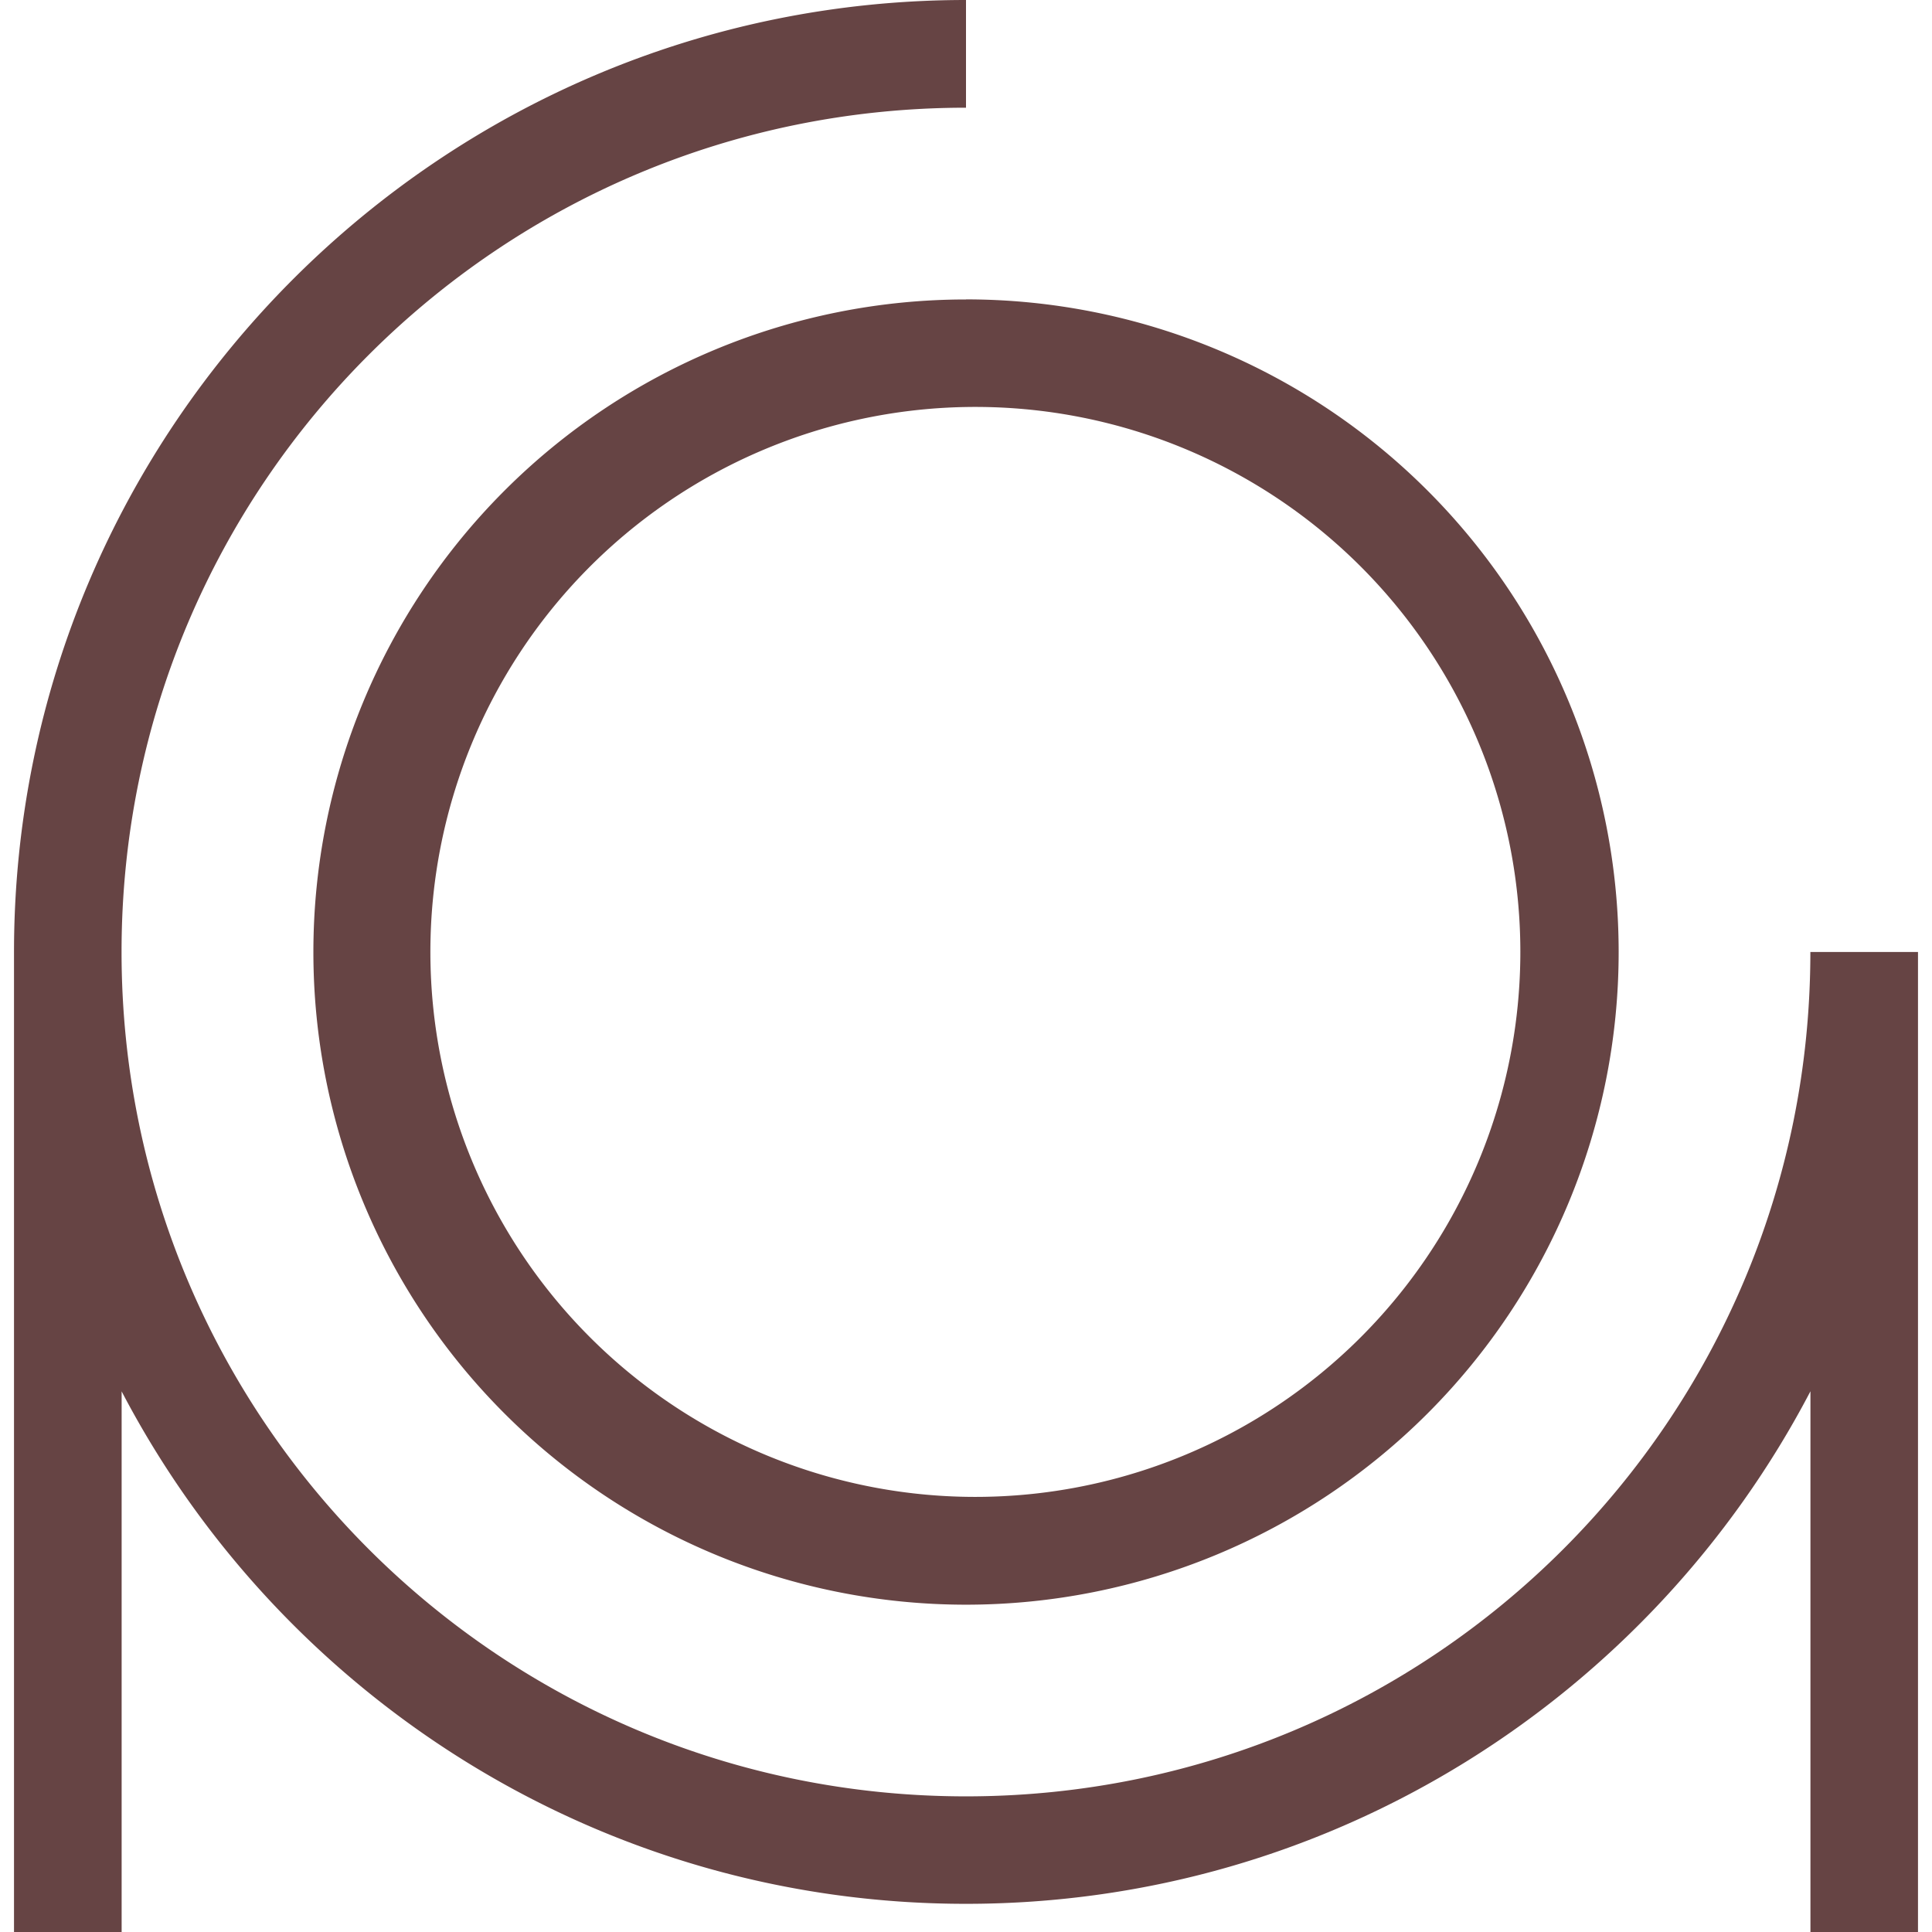
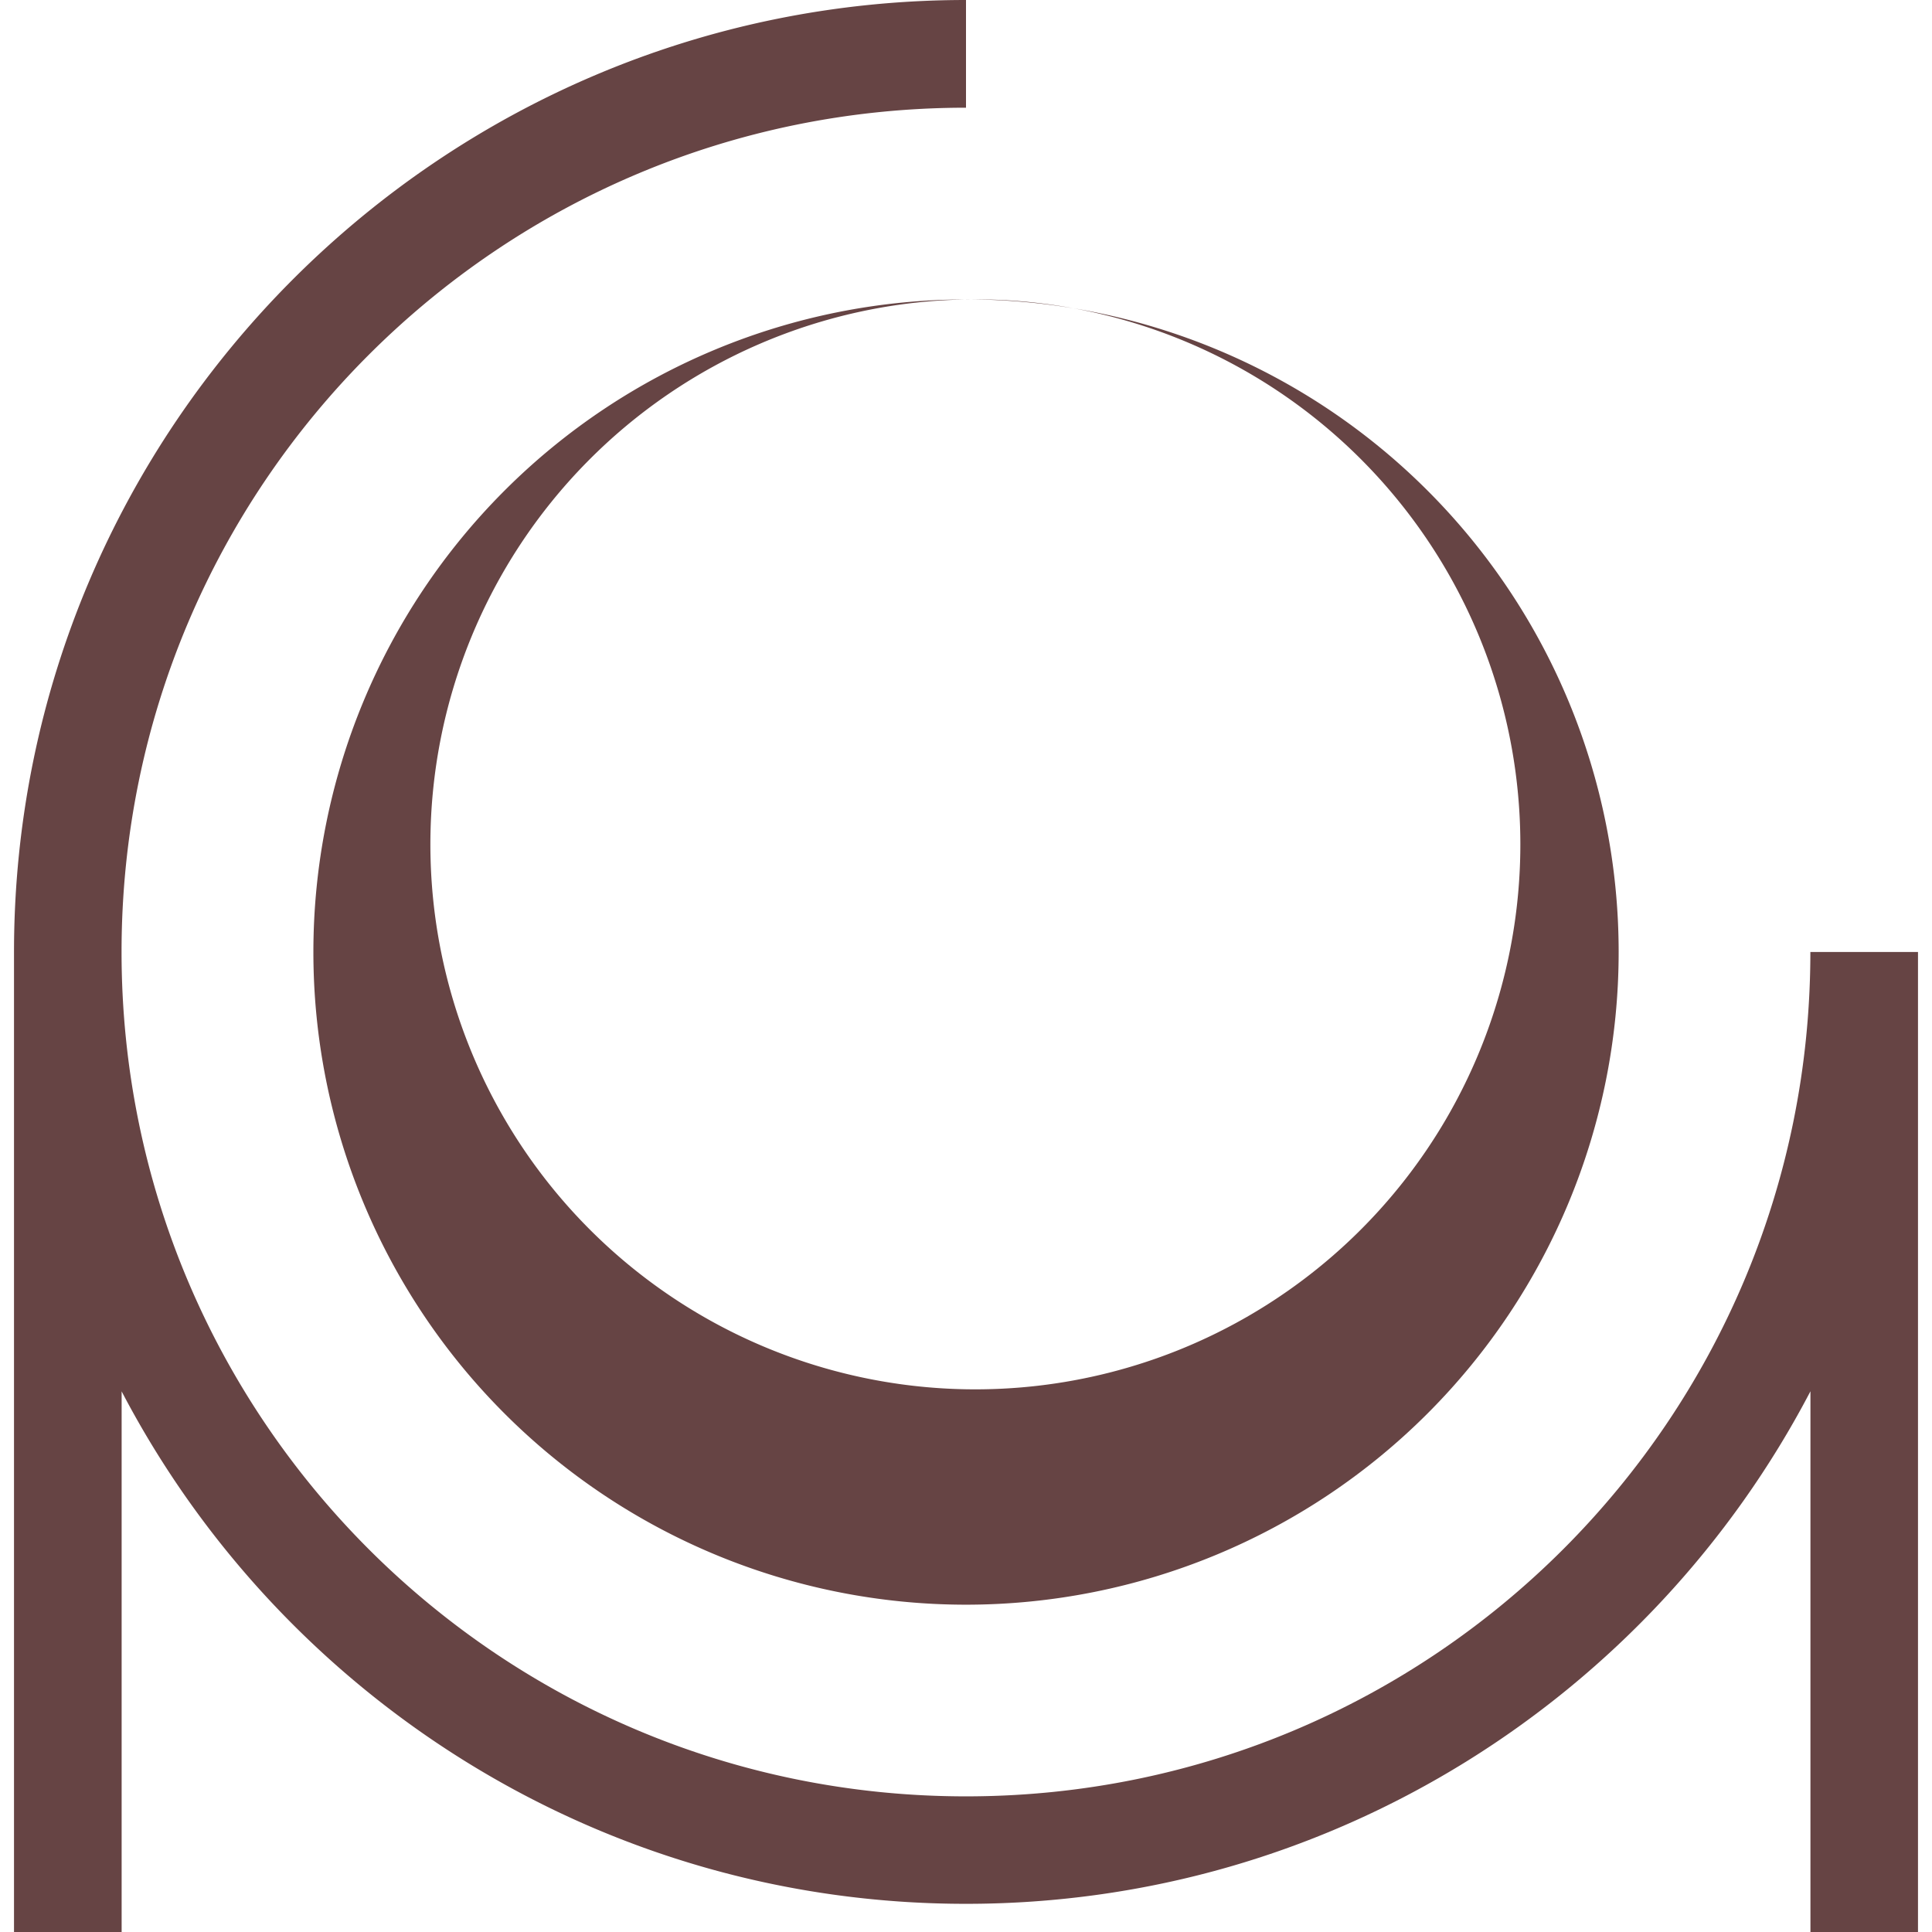
<svg xmlns="http://www.w3.org/2000/svg" role="img" width="32px" height="32px" viewBox="0 0 24 24">
  <title>mastercomfig</title>
-   <path fill="#644f2" d="M12 0C5.479 0 .174 5.304.174 11.826V24h1.337v-6.716C3.486 21.064 7.446 23.65 12 23.65c4.554 0 8.514-2.586 10.49-6.367V24h1.336V11.826h-1.337c0 5.798-4.69 10.489-10.489 10.489-5.798 0-10.49-4.691-10.49-10.49C1.51 6.028 6.203 1.338 12 1.338zm0 3.72a8.107 8.107 0 100 16.214 8.107 8.107 0 000-16.215zm0 1.336a6.77 6.77 0 110 13.538 6.77 6.77 0 010-13.538z" />
+   <path fill="#644f2" d="M12 0C5.479 0 .174 5.304.174 11.826V24h1.337v-6.716C3.486 21.064 7.446 23.65 12 23.65c4.554 0 8.514-2.586 10.49-6.367V24h1.336V11.826h-1.337c0 5.798-4.69 10.489-10.489 10.489-5.798 0-10.49-4.691-10.49-10.49C1.51 6.028 6.203 1.338 12 1.338zm0 3.72a8.107 8.107 0 100 16.214 8.107 8.107 0 000-16.215za6.77 6.77 0 110 13.538 6.77 6.77 0 010-13.538z" />
</svg>